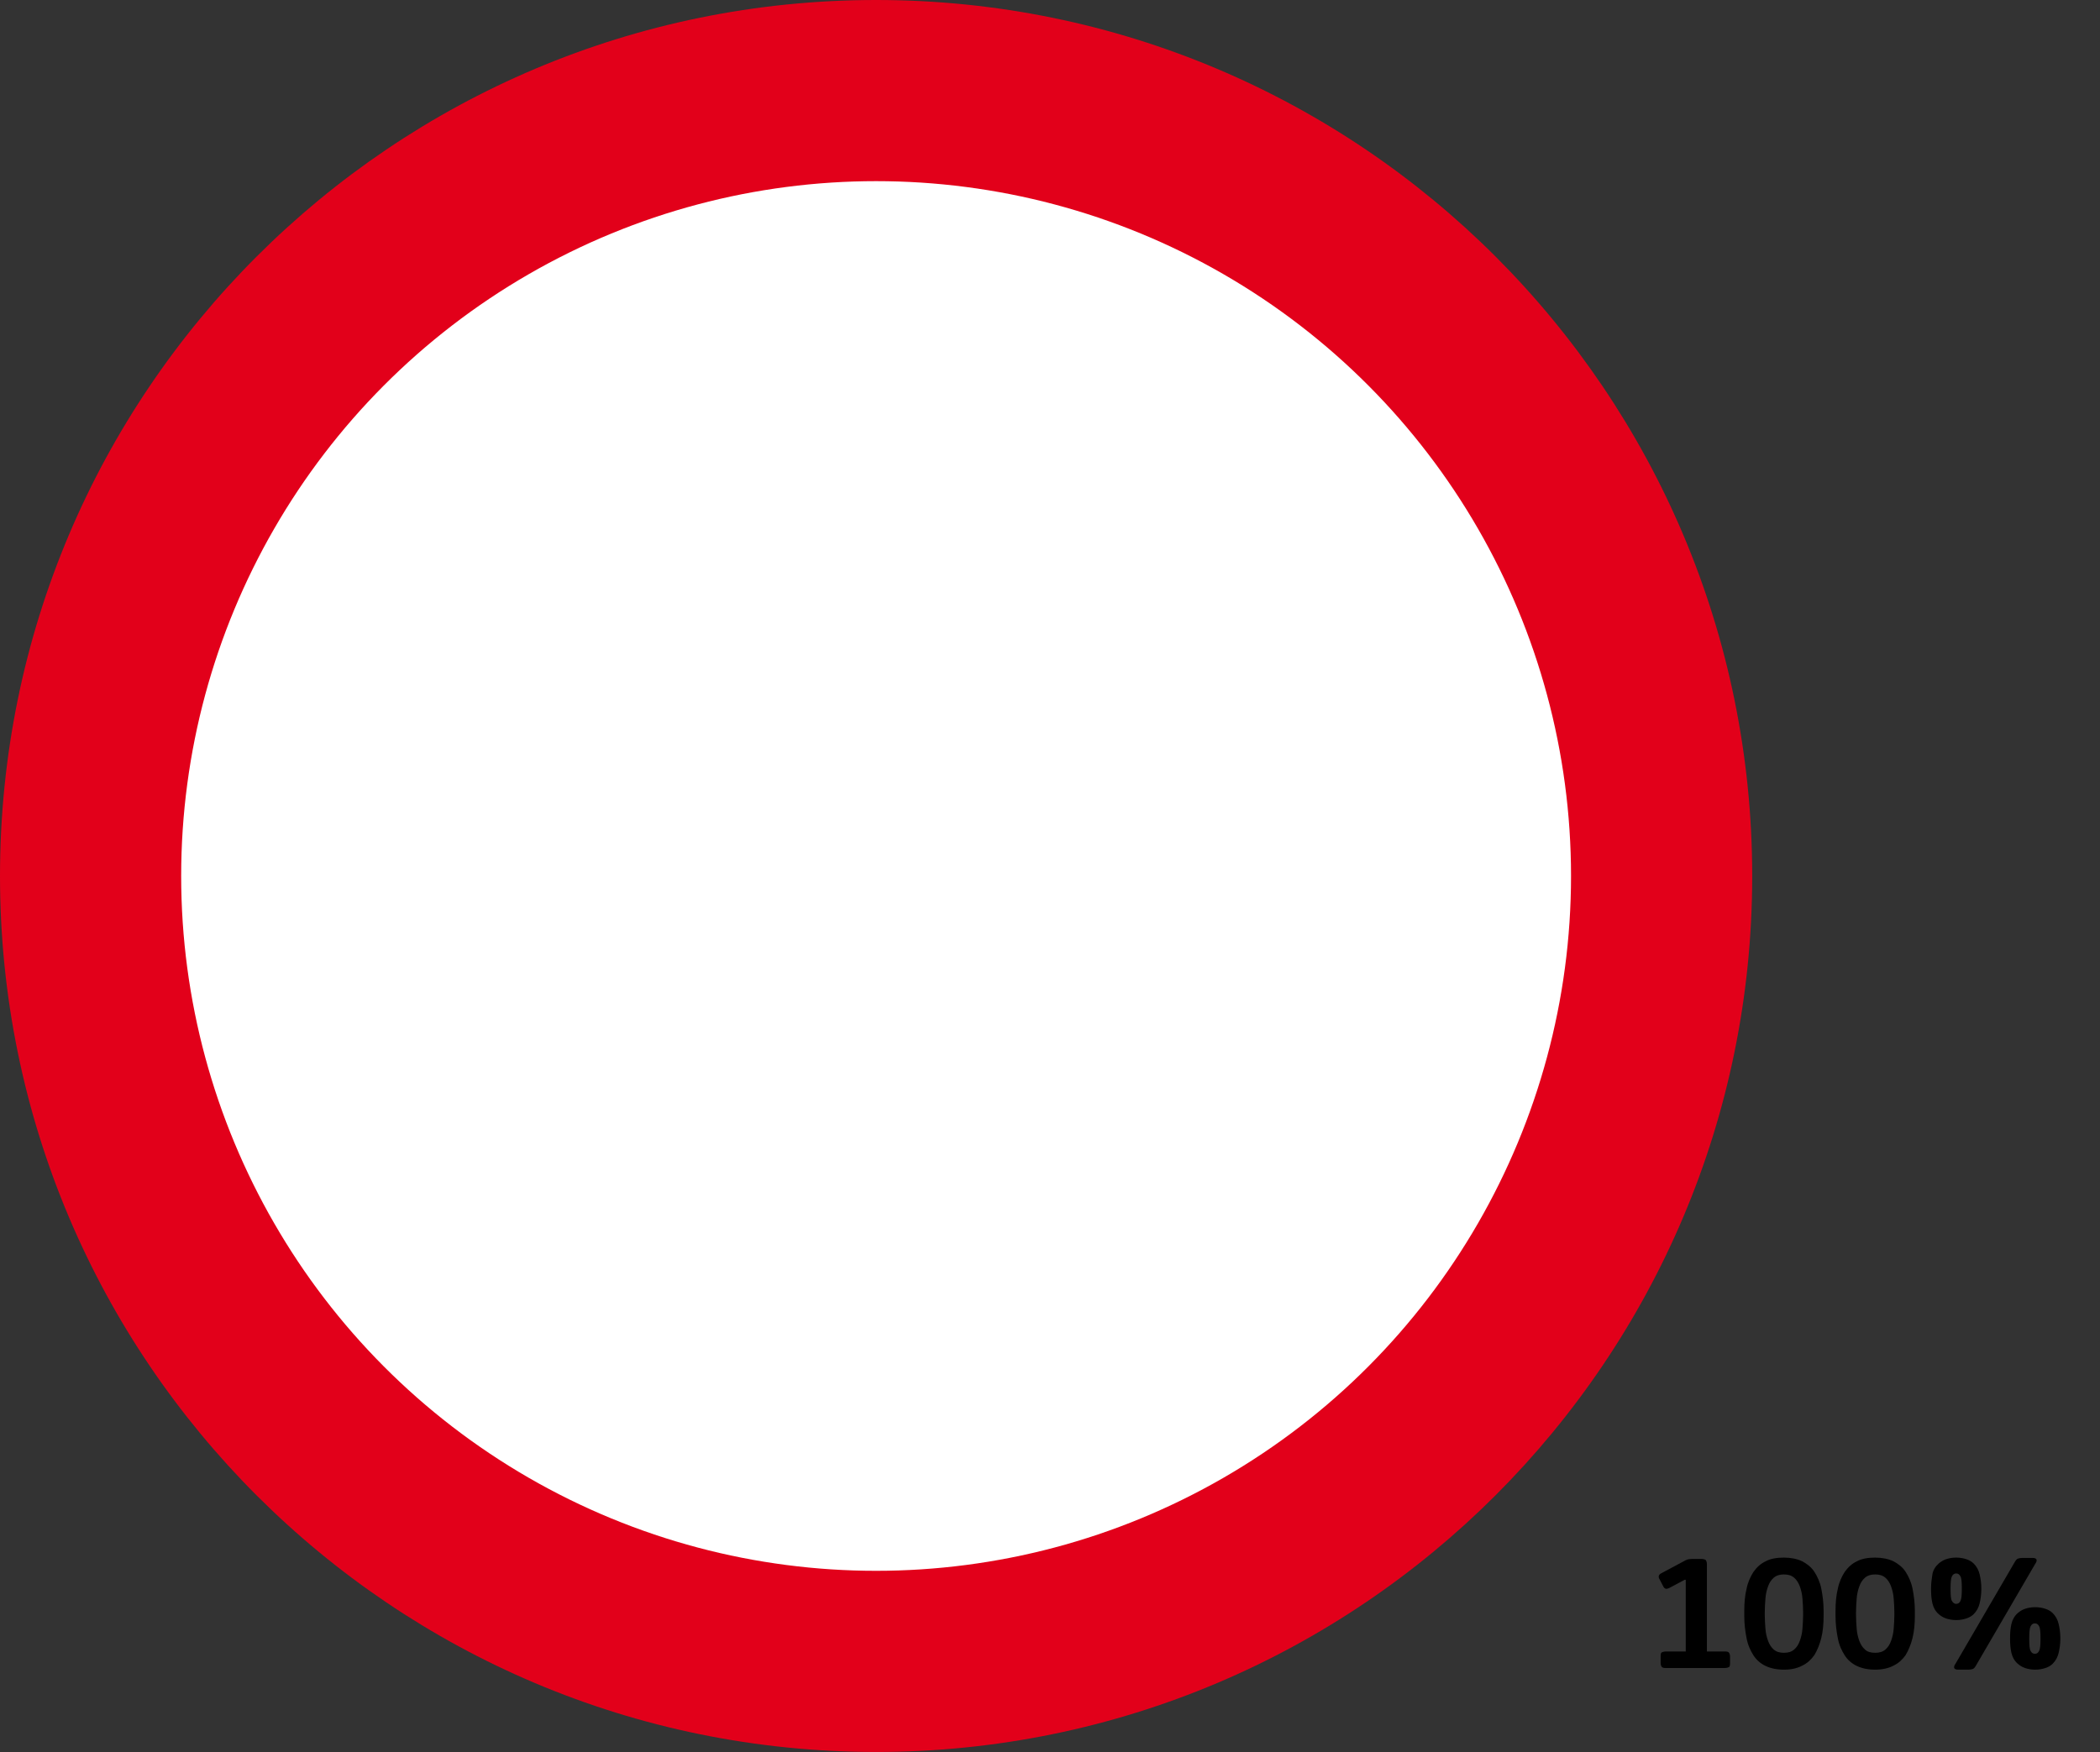
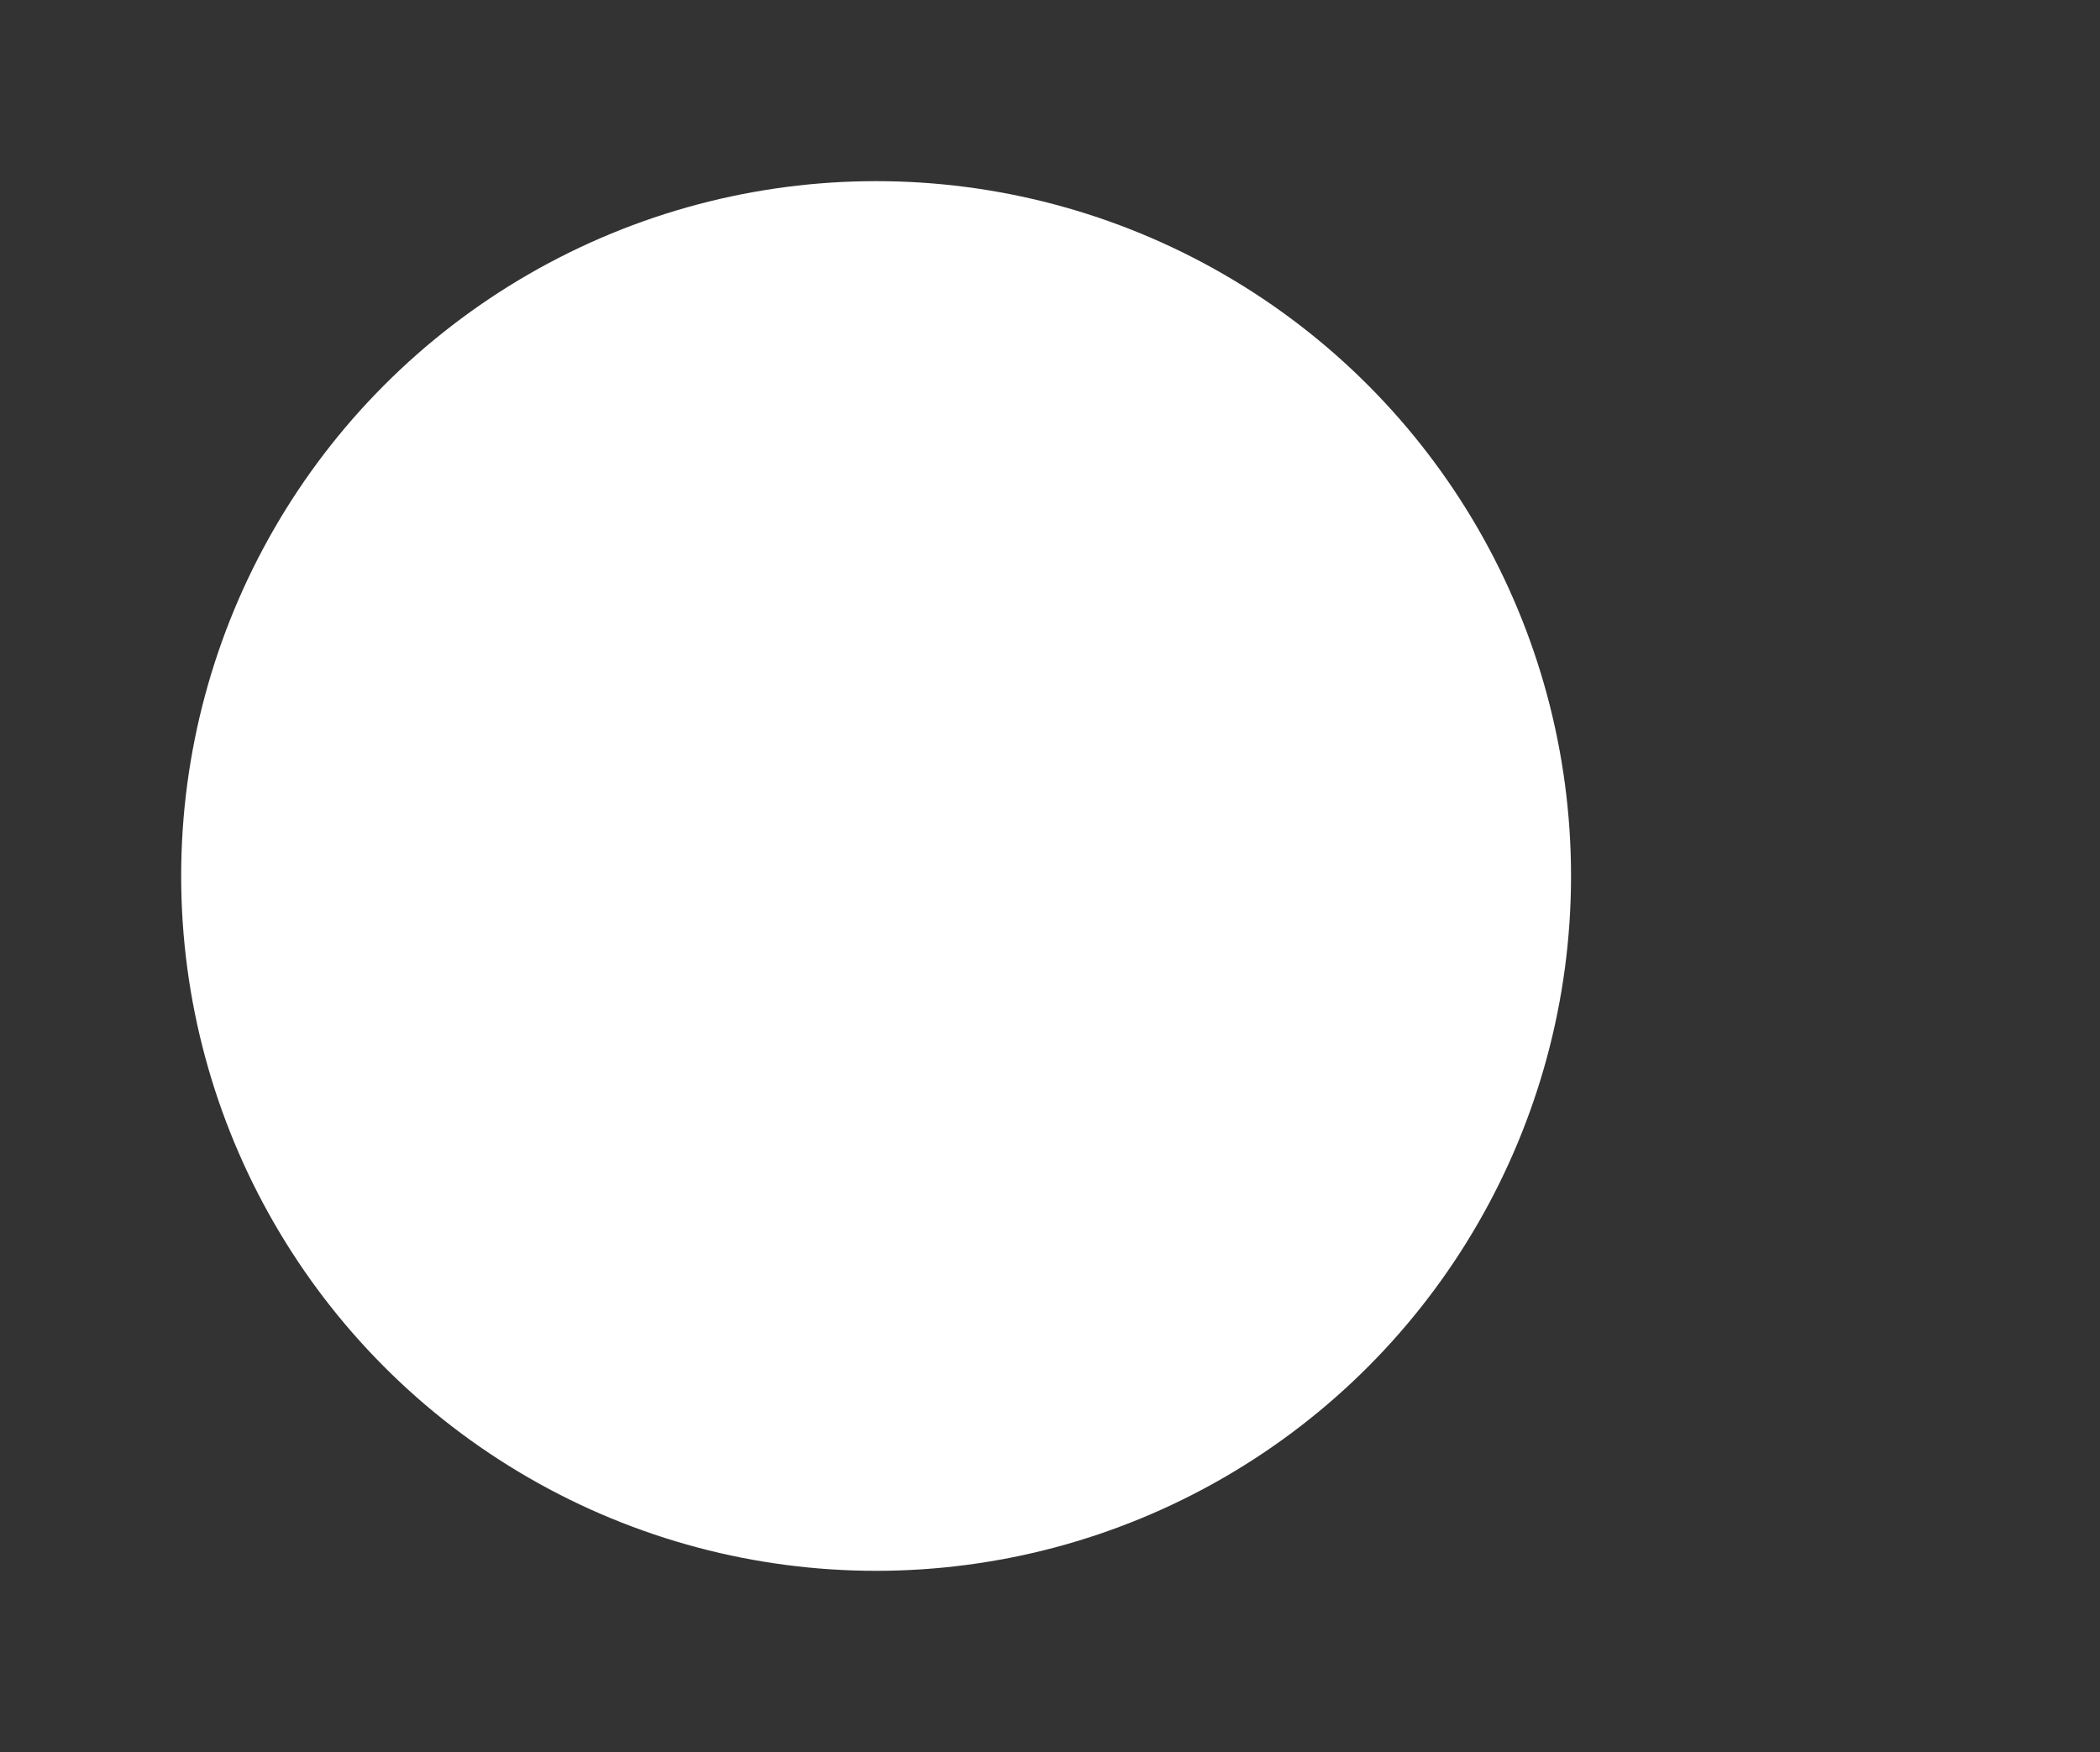
<svg xmlns="http://www.w3.org/2000/svg" version="1.1" id="Livello_2_00000041288151569282586110000015102474568414346418_" x="0px" y="0px" viewBox="0 0 635.2 530.1" style="enable-background:new 0 0 635.2 530.1;" xml:space="preserve">
  <rect x="0" y="0" width="635.2" height="530.1" fill="#333333" stroke="none" />
  <style type="text/css">
	.st0{fill:#E2001A;}
	.st1{fill:#FFFFFF;}
</style>
  <g id="Livello_1-2">
-     <path class="st0" d="M265,265V0c146.4,0,265,118.7,265,265s-118.7,265-265,265S0,411.4,0,265S118.7,0,265,0l0,0V265z" />
    <circle class="st1" cx="265" cy="265" r="210.2" />
  </g>
  <g>
-     <path d="M503.8,504.6c-0.6,0-1-0.1-1.2-0.4s-0.3-0.7-0.3-1.3v-1.8c0-0.7,0.1-1.1,0.3-1.2s0.6-0.3,1.3-0.3h6v-21.7h-0.3l-4.7,2.5   c-0.8,0.4-1.3,0.3-1.7-0.3l-1.2-2.3c-0.5-0.8-0.3-1.4,0.4-1.8l7.1-3.8c0.5-0.3,0.9-0.4,1.2-0.5c0.3,0,0.7-0.1,1.2-0.1h2.5   c0.7,0,1.2,0.1,1.5,0.3c0.2,0.2,0.4,0.7,0.4,1.3v26.4h5.5c0.6,0,1,0.1,1.2,0.4s0.3,0.7,0.3,1.3v1.8c0,0.7-0.1,1.1-0.3,1.2   s-0.6,0.3-1.3,0.3L503.8,504.6L503.8,504.6z" />
-     <path d="M539.6,505.1c-2.2,0-4-0.4-5.5-1.1s-2.8-1.8-3.7-3.2s-1.7-3.1-2.1-5.2c-0.4-2-0.7-4.3-0.7-6.8v-1.4c0-2.5,0.2-4.8,0.7-6.8   c0.4-2,1.2-3.7,2.1-5.1c1-1.4,2.2-2.5,3.7-3.2c1.5-0.8,3.4-1.1,5.5-1.1s4,0.4,5.5,1.1c1.5,0.8,2.8,1.8,3.7,3.2s1.7,3.1,2.1,5.1   s0.7,4.3,0.7,6.8v1.3c0,2.5-0.2,4.8-0.7,6.8s-1.2,3.7-2.1,5.2c-1,1.4-2.2,2.5-3.7,3.2C543.6,504.7,541.8,505.1,539.6,505.1z    M539.6,500c1.3,0,2.3-0.3,3.1-1s1.3-1.5,1.7-2.6s0.7-2.3,0.8-3.7s0.2-2.8,0.2-4.2v-0.7c0-1.4-0.1-2.8-0.2-4.2s-0.4-2.6-0.8-3.7   s-1-2-1.7-2.6c-0.8-0.7-1.8-1-3.1-1s-2.3,0.3-3.1,1s-1.3,1.5-1.7,2.6s-0.7,2.3-0.8,3.7s-0.2,2.8-0.2,4.2v0.7c0,1.4,0.1,2.8,0.2,4.2   s0.4,2.6,0.8,3.7c0.4,1.1,1,2,1.7,2.6C537.3,499.7,538.3,500,539.6,500z" />
-     <path d="M567.2,505.1c-2.2,0-4-0.4-5.5-1.1s-2.8-1.8-3.7-3.2s-1.7-3.1-2.1-5.2c-0.4-2-0.7-4.3-0.7-6.8v-1.4c0-2.5,0.2-4.8,0.7-6.8   c0.4-2,1.2-3.7,2.1-5.1c1-1.4,2.2-2.5,3.7-3.2c1.5-0.8,3.4-1.1,5.5-1.1s4,0.4,5.5,1.1c1.5,0.8,2.8,1.8,3.7,3.2s1.7,3.1,2.1,5.1   s0.7,4.3,0.7,6.8v1.3c0,2.5-0.2,4.8-0.7,6.8s-1.2,3.7-2.1,5.2c-1,1.4-2.2,2.5-3.7,3.2C571.2,504.7,569.3,505.1,567.2,505.1z    M567.2,500c1.3,0,2.3-0.3,3.1-1s1.3-1.5,1.7-2.6s0.7-2.3,0.8-3.7s0.2-2.8,0.2-4.2v-0.7c0-1.4-0.1-2.8-0.2-4.2s-0.4-2.6-0.8-3.7   s-1-2-1.7-2.6c-0.8-0.7-1.8-1-3.1-1s-2.3,0.3-3.1,1s-1.3,1.5-1.7,2.6s-0.7,2.3-0.8,3.7s-0.2,2.8-0.2,4.2v0.7c0,1.4,0.1,2.8,0.2,4.2   s0.4,2.6,0.8,3.7c0.4,1.1,1,2,1.7,2.6C564.8,499.7,565.9,500,567.2,500z" />
-     <path d="M599.3,480.9c0,1.4-0.2,2.8-0.5,4.1s-0.9,2.4-1.8,3.3c-0.6,0.6-1.3,1-2.2,1.3s-1.9,0.5-3.1,0.5s-2.2-0.2-3.1-0.5   s-1.6-0.8-2.2-1.3c-1-0.9-1.6-2-1.9-3.3c-0.3-1.3-0.4-2.7-0.4-4.1v-0.5c0-1.4,0.2-2.8,0.4-4.1s0.9-2.4,1.9-3.3   c0.6-0.5,1.3-1,2.2-1.3s1.9-0.5,3.1-0.5s2.2,0.2,3.1,0.5s1.6,0.7,2.2,1.3c0.9,0.9,1.5,2,1.8,3.3s0.5,2.7,0.5,4.1V480.9z    M593.4,480.4c0-1.8-0.1-3-0.4-3.5c-0.3-0.6-0.7-0.9-1.3-0.9s-1,0.3-1.3,0.9s-0.4,1.8-0.4,3.5v0.4c0,1.8,0.1,3,0.4,3.5   s0.7,0.9,1.3,0.9s1-0.3,1.3-0.9c0.3-0.6,0.4-1.8,0.4-3.5V480.4z M609.5,472.4c0.3-0.5,0.6-0.8,0.9-0.9s0.8-0.2,1.3-0.2h3.1   c0.7,0,1.1,0.2,1.2,0.5s0,0.8-0.4,1.3l-18,30.9c-0.3,0.5-0.6,0.8-0.9,0.9s-0.8,0.2-1.3,0.2h-3.1c-0.7,0-1.1-0.2-1.2-0.5   s0-0.8,0.4-1.3L609.5,472.4z M623.2,495.9c0,1.4-0.2,2.8-0.5,4.1s-0.9,2.4-1.8,3.3c-0.6,0.6-1.3,1-2.2,1.3s-1.9,0.5-3.1,0.5   s-2.2-0.2-3.1-0.5s-1.6-0.8-2.2-1.3c-1-0.9-1.6-2-1.9-3.3c-0.3-1.3-0.4-2.7-0.4-4.1v-0.5c0-1.4,0.1-2.8,0.4-4.1s0.9-2.4,1.9-3.3   c0.6-0.5,1.3-1,2.2-1.3s1.9-0.5,3.1-0.5s2.2,0.2,3.1,0.5s1.6,0.7,2.2,1.3c0.9,0.9,1.5,2,1.8,3.3s0.5,2.7,0.5,4.1V495.9z    M617.2,495.5c0-1.8-0.1-3-0.4-3.5c-0.3-0.6-0.7-0.9-1.3-0.9s-1,0.3-1.3,0.9c-0.3,0.6-0.4,1.8-0.4,3.5v0.4c0,1.8,0.1,3,0.4,3.5   c0.3,0.6,0.7,0.9,1.3,0.9s1-0.3,1.3-0.9c0.3-0.6,0.4-1.8,0.4-3.5V495.5z" />
-   </g>
+     </g>
</svg>